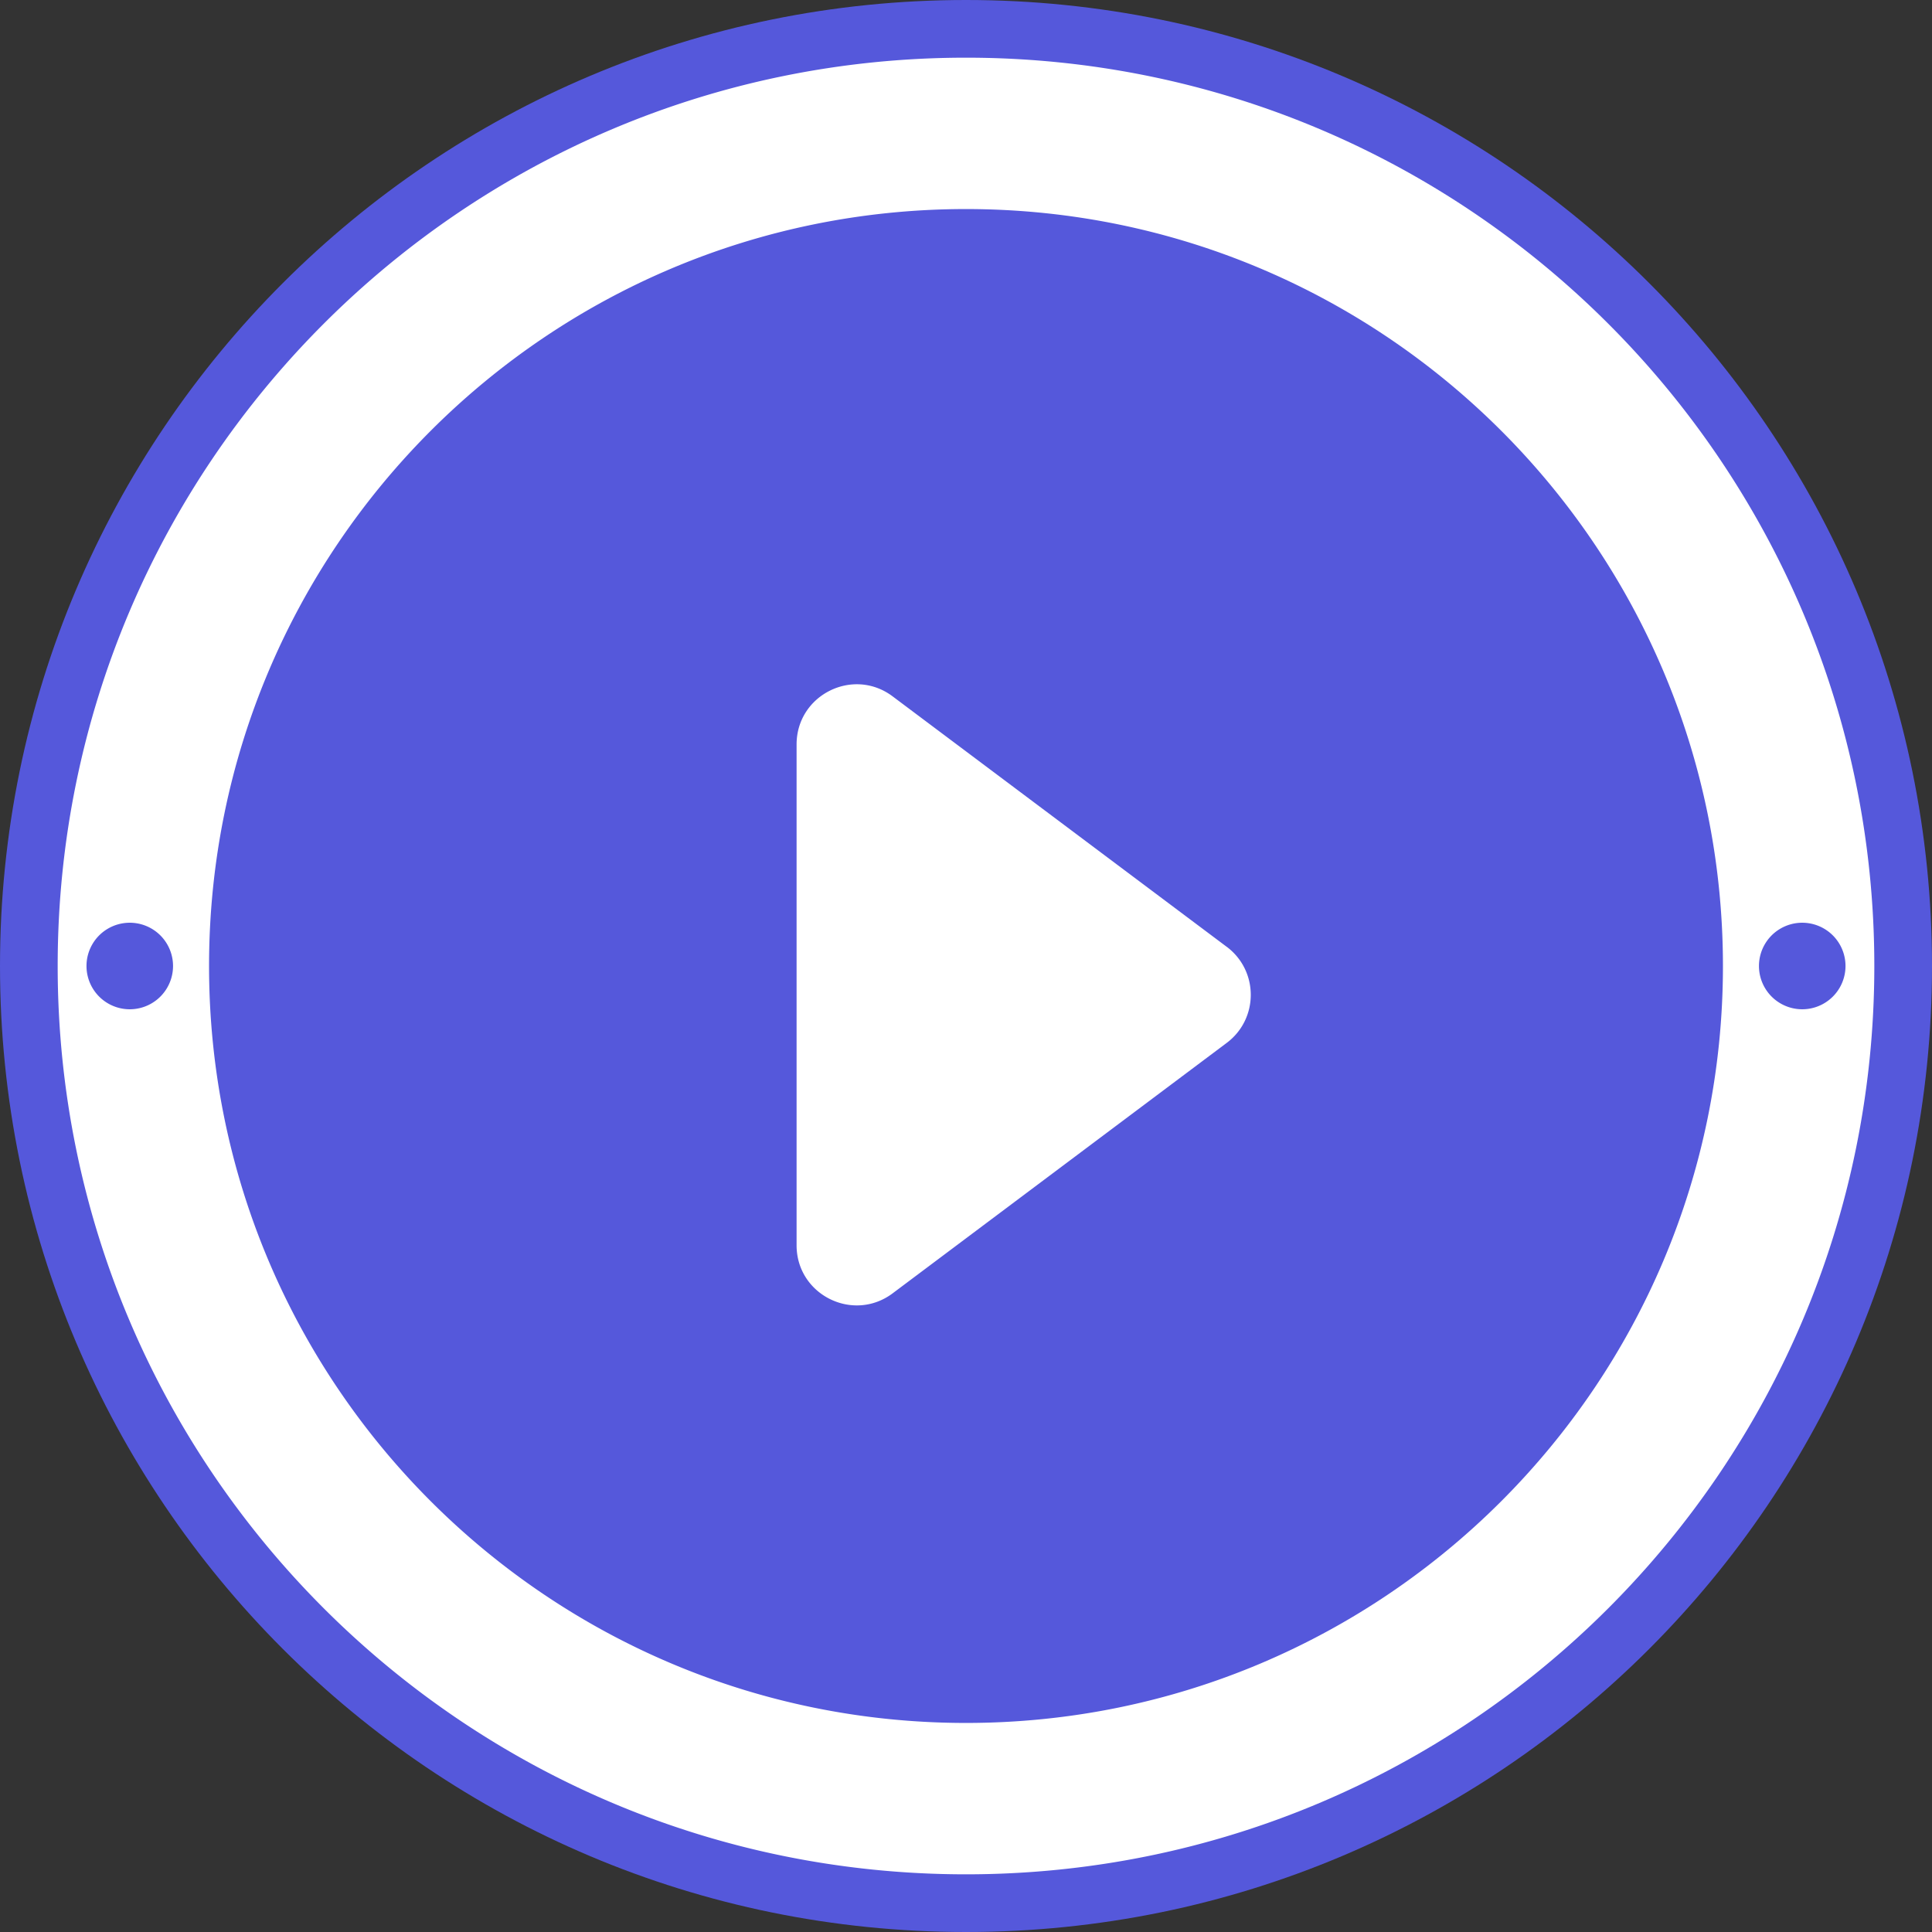
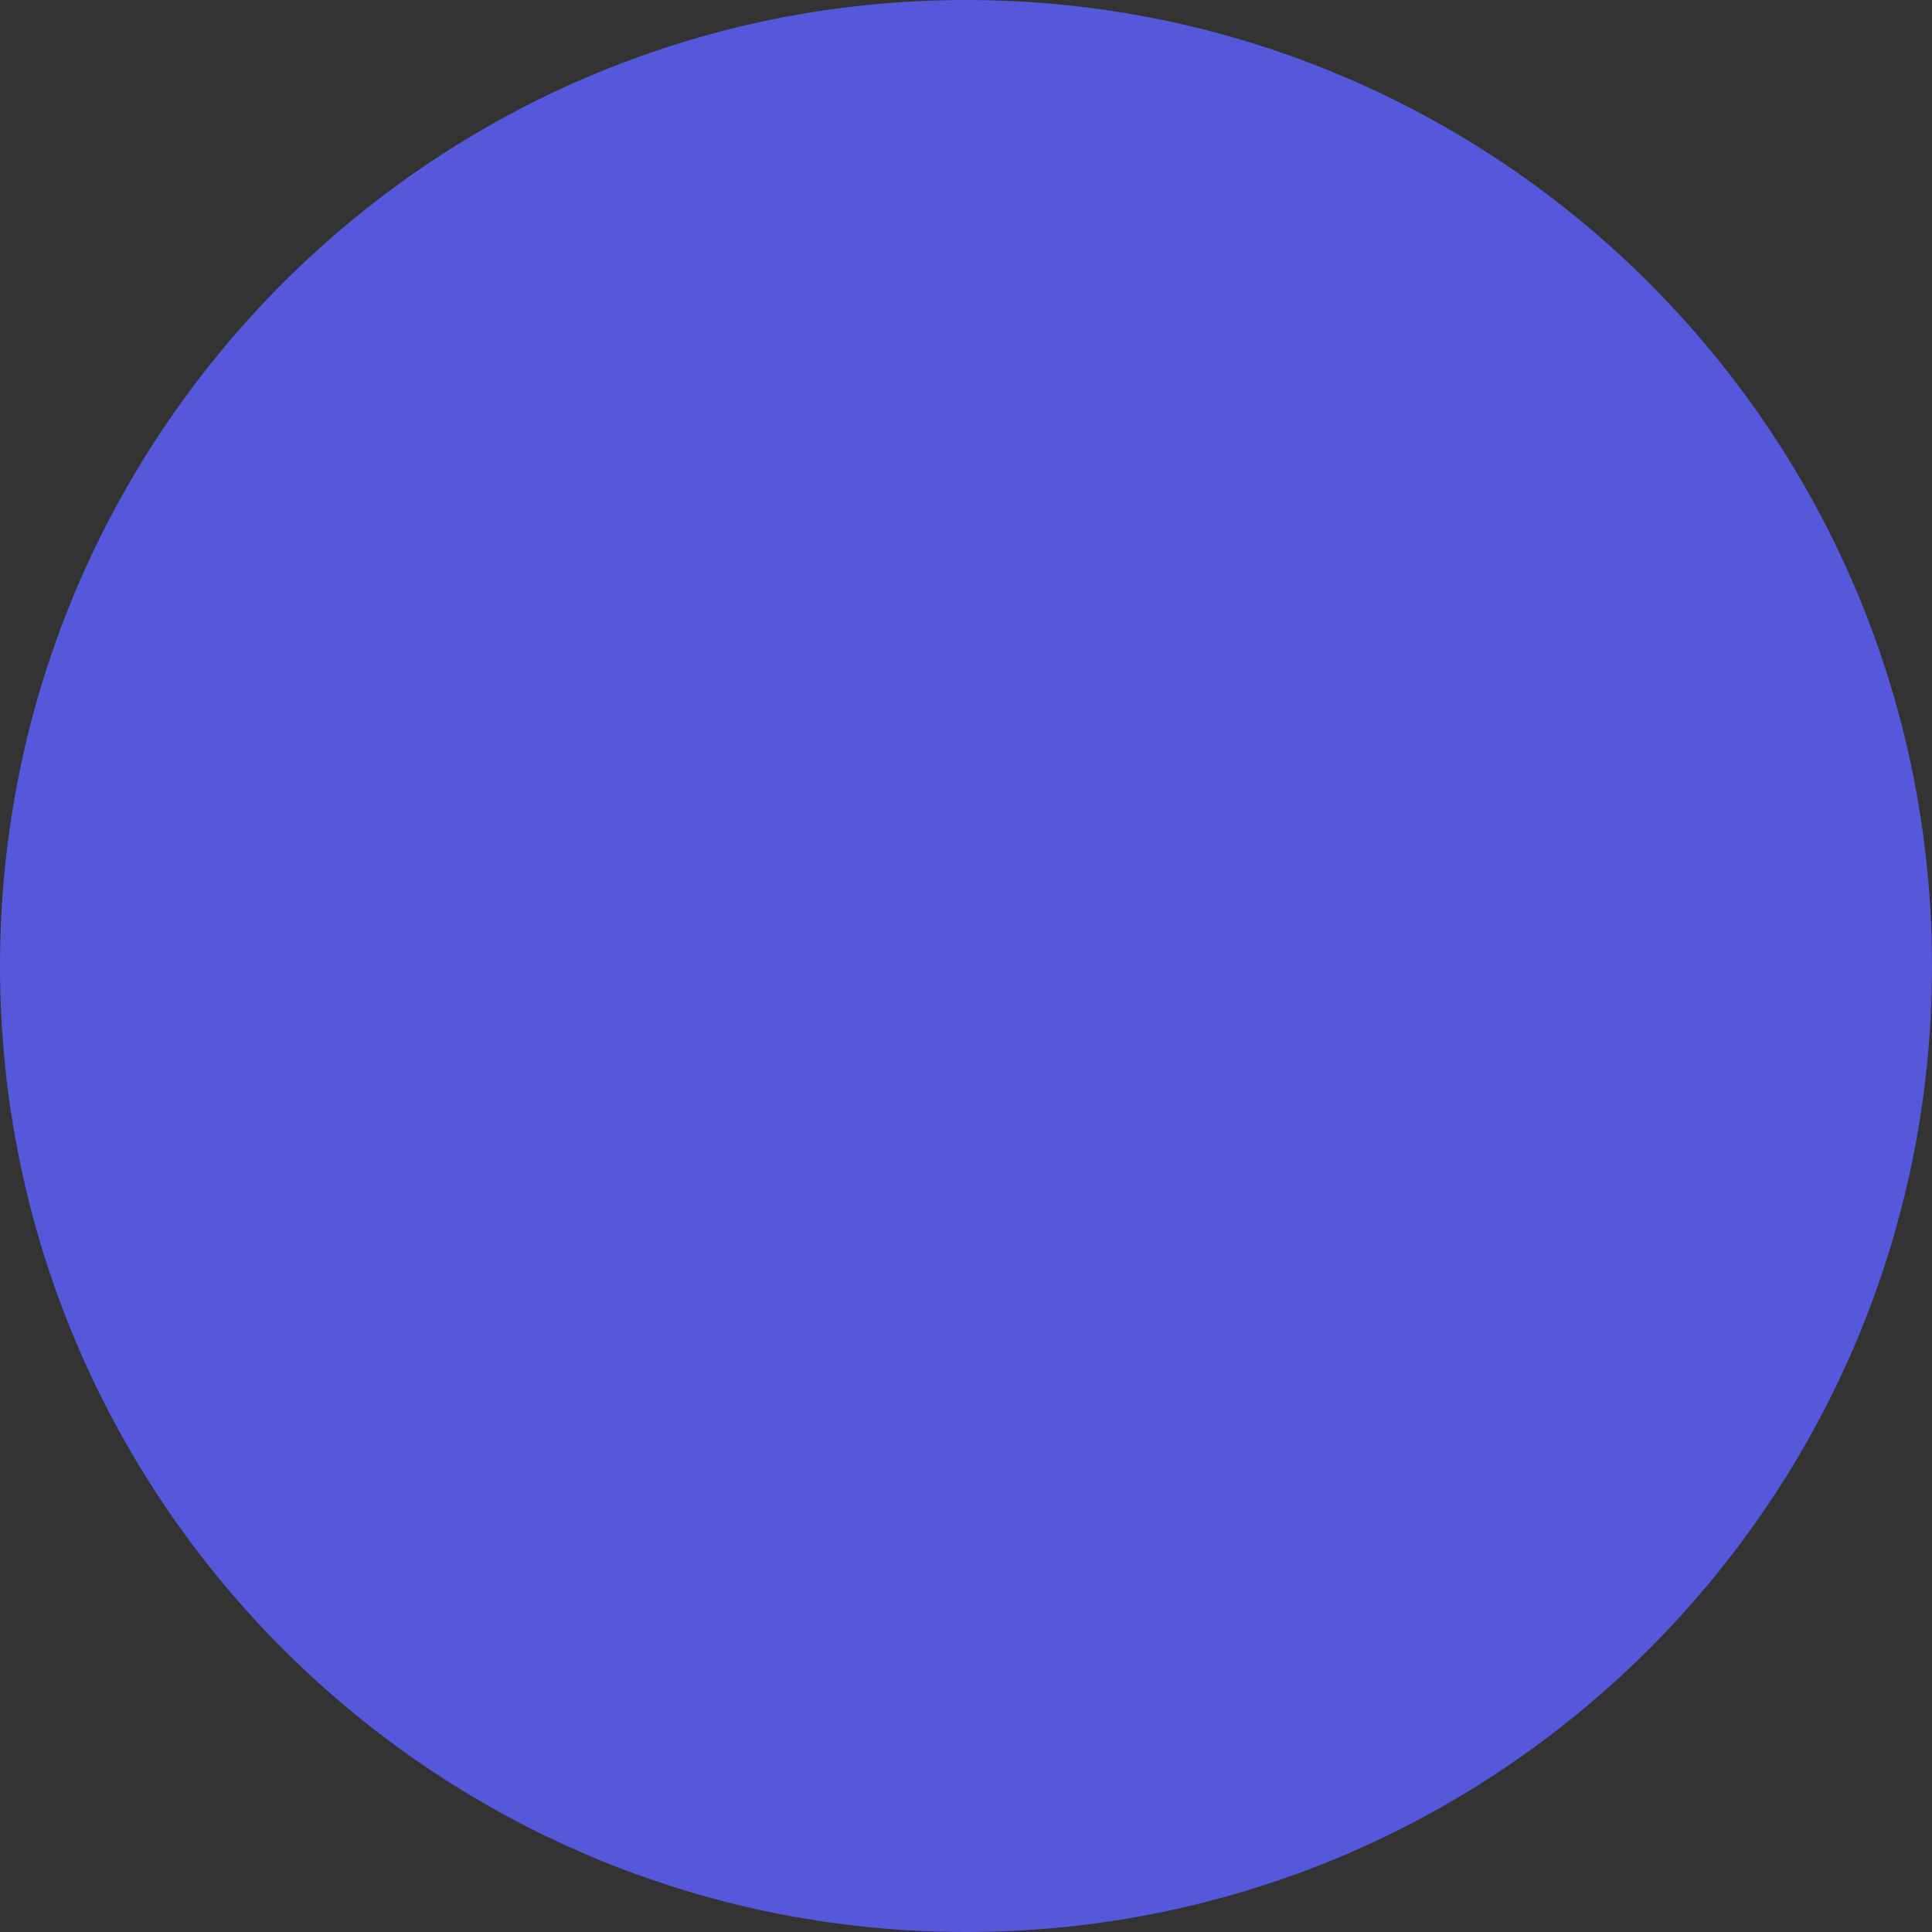
<svg xmlns="http://www.w3.org/2000/svg" width="48" height="48" viewBox="0 0 48 48">
  <rect x="0" y="0" width="48" height="48" fill="#333333" stroke="none" />
  <g fill="none" fill-rule="evenodd">
-     <path fill="#5558DB" fill-rule="nonzero" d="M48 24c0 13.255-10.746 24-24 24S0 37.255 0 24C0 10.746 10.746 0 24 0s24 10.746 24 24z" />
-     <path fill="#FFF" d="M46.567 24c0 12.464-10.104 22.567-22.567 22.567C11.537 46.567 1.433 36.464 1.433 24 1.433 11.537 11.537 1.433 24 1.433c12.463 0 22.567 10.104 22.567 22.567zm-3.761 0c0-10.387-8.42-18.806-18.806-18.806-10.387 0-18.806 8.42-18.806 18.806 0 10.387 8.42 18.806 18.806 18.806 10.387 0 18.806-8.42 18.806-18.806zm3.045 0a1.075 1.075 0 1 0-2.15 0 1.075 1.075 0 0 0 2.15 0zM4.299 24a1.075 1.075 0 1 0-2.15 0 1.075 1.075 0 0 0 2.15 0zm26.179-.477c.796.597.796 1.79 0 2.387l-8.3 6.222c-.984.737-2.387.035-2.387-1.193V18.495c0-1.229 1.403-1.931 2.386-1.194l8.3 6.222z" />
+     <path fill="#5558DB" fill-rule="nonzero" d="M48 24c0 13.255-10.746 24-24 24S0 37.255 0 24C0 10.746 10.746 0 24 0s24 10.746 24 24" />
  </g>
</svg>